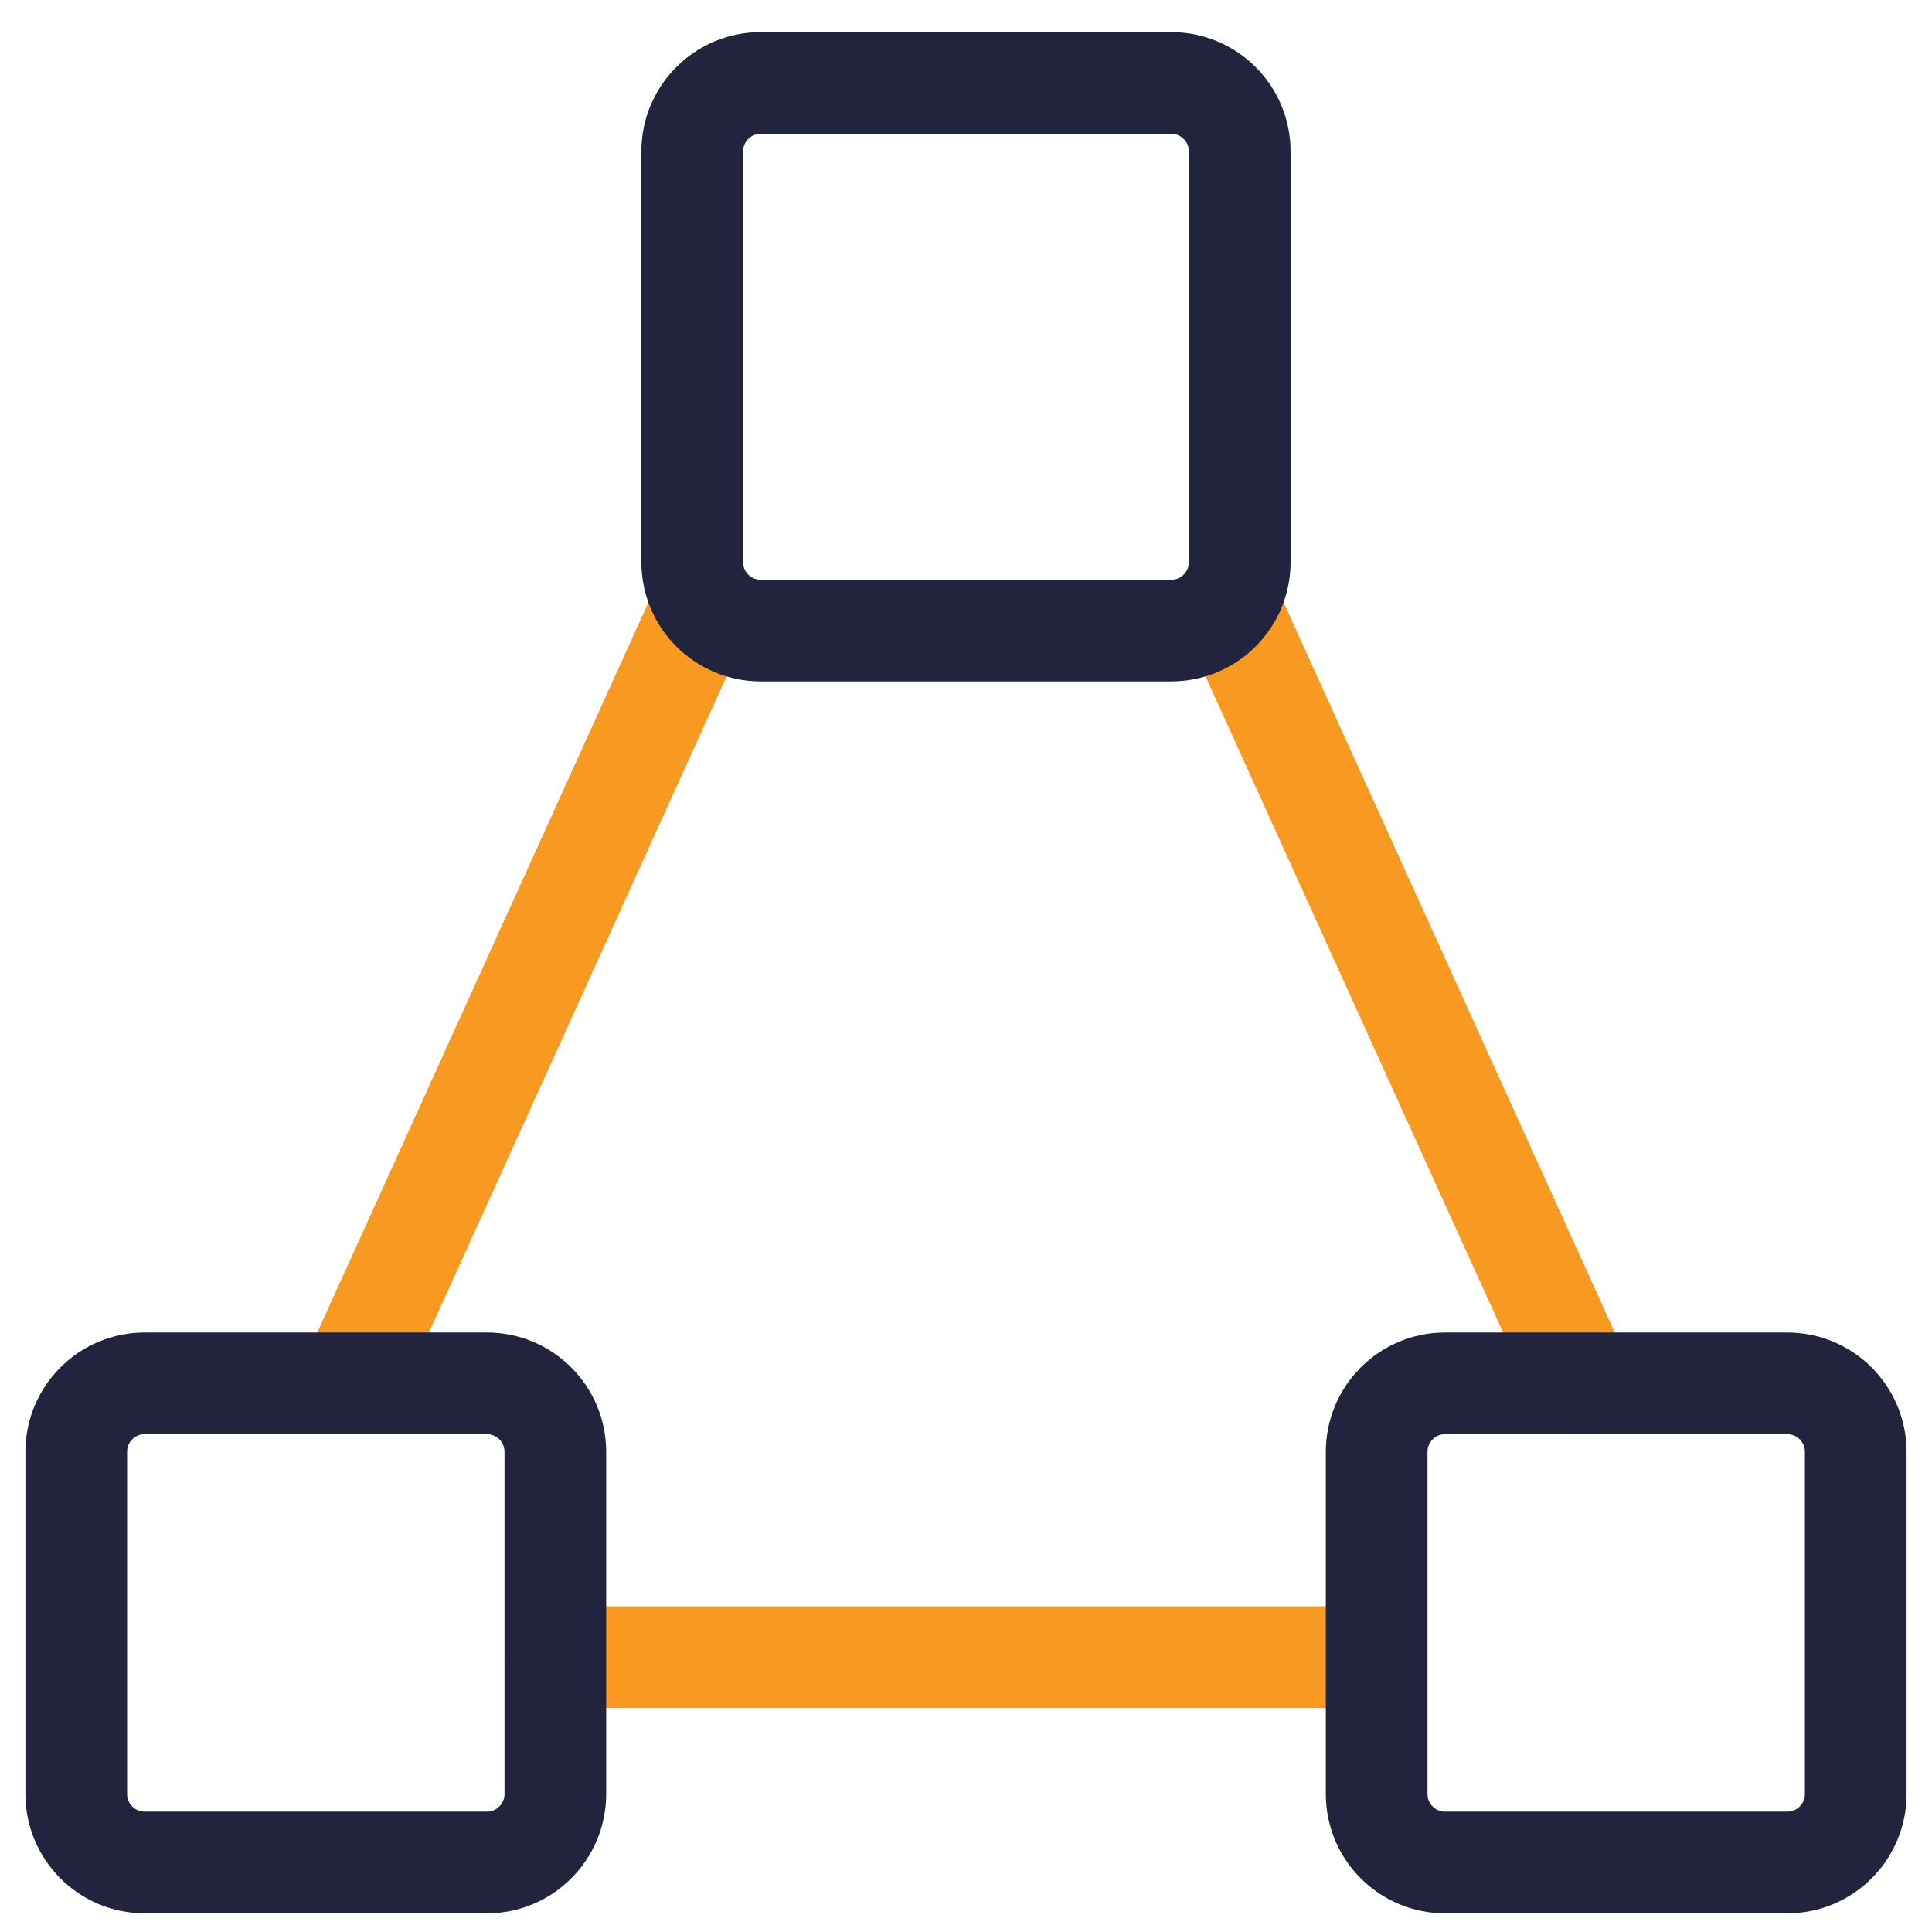
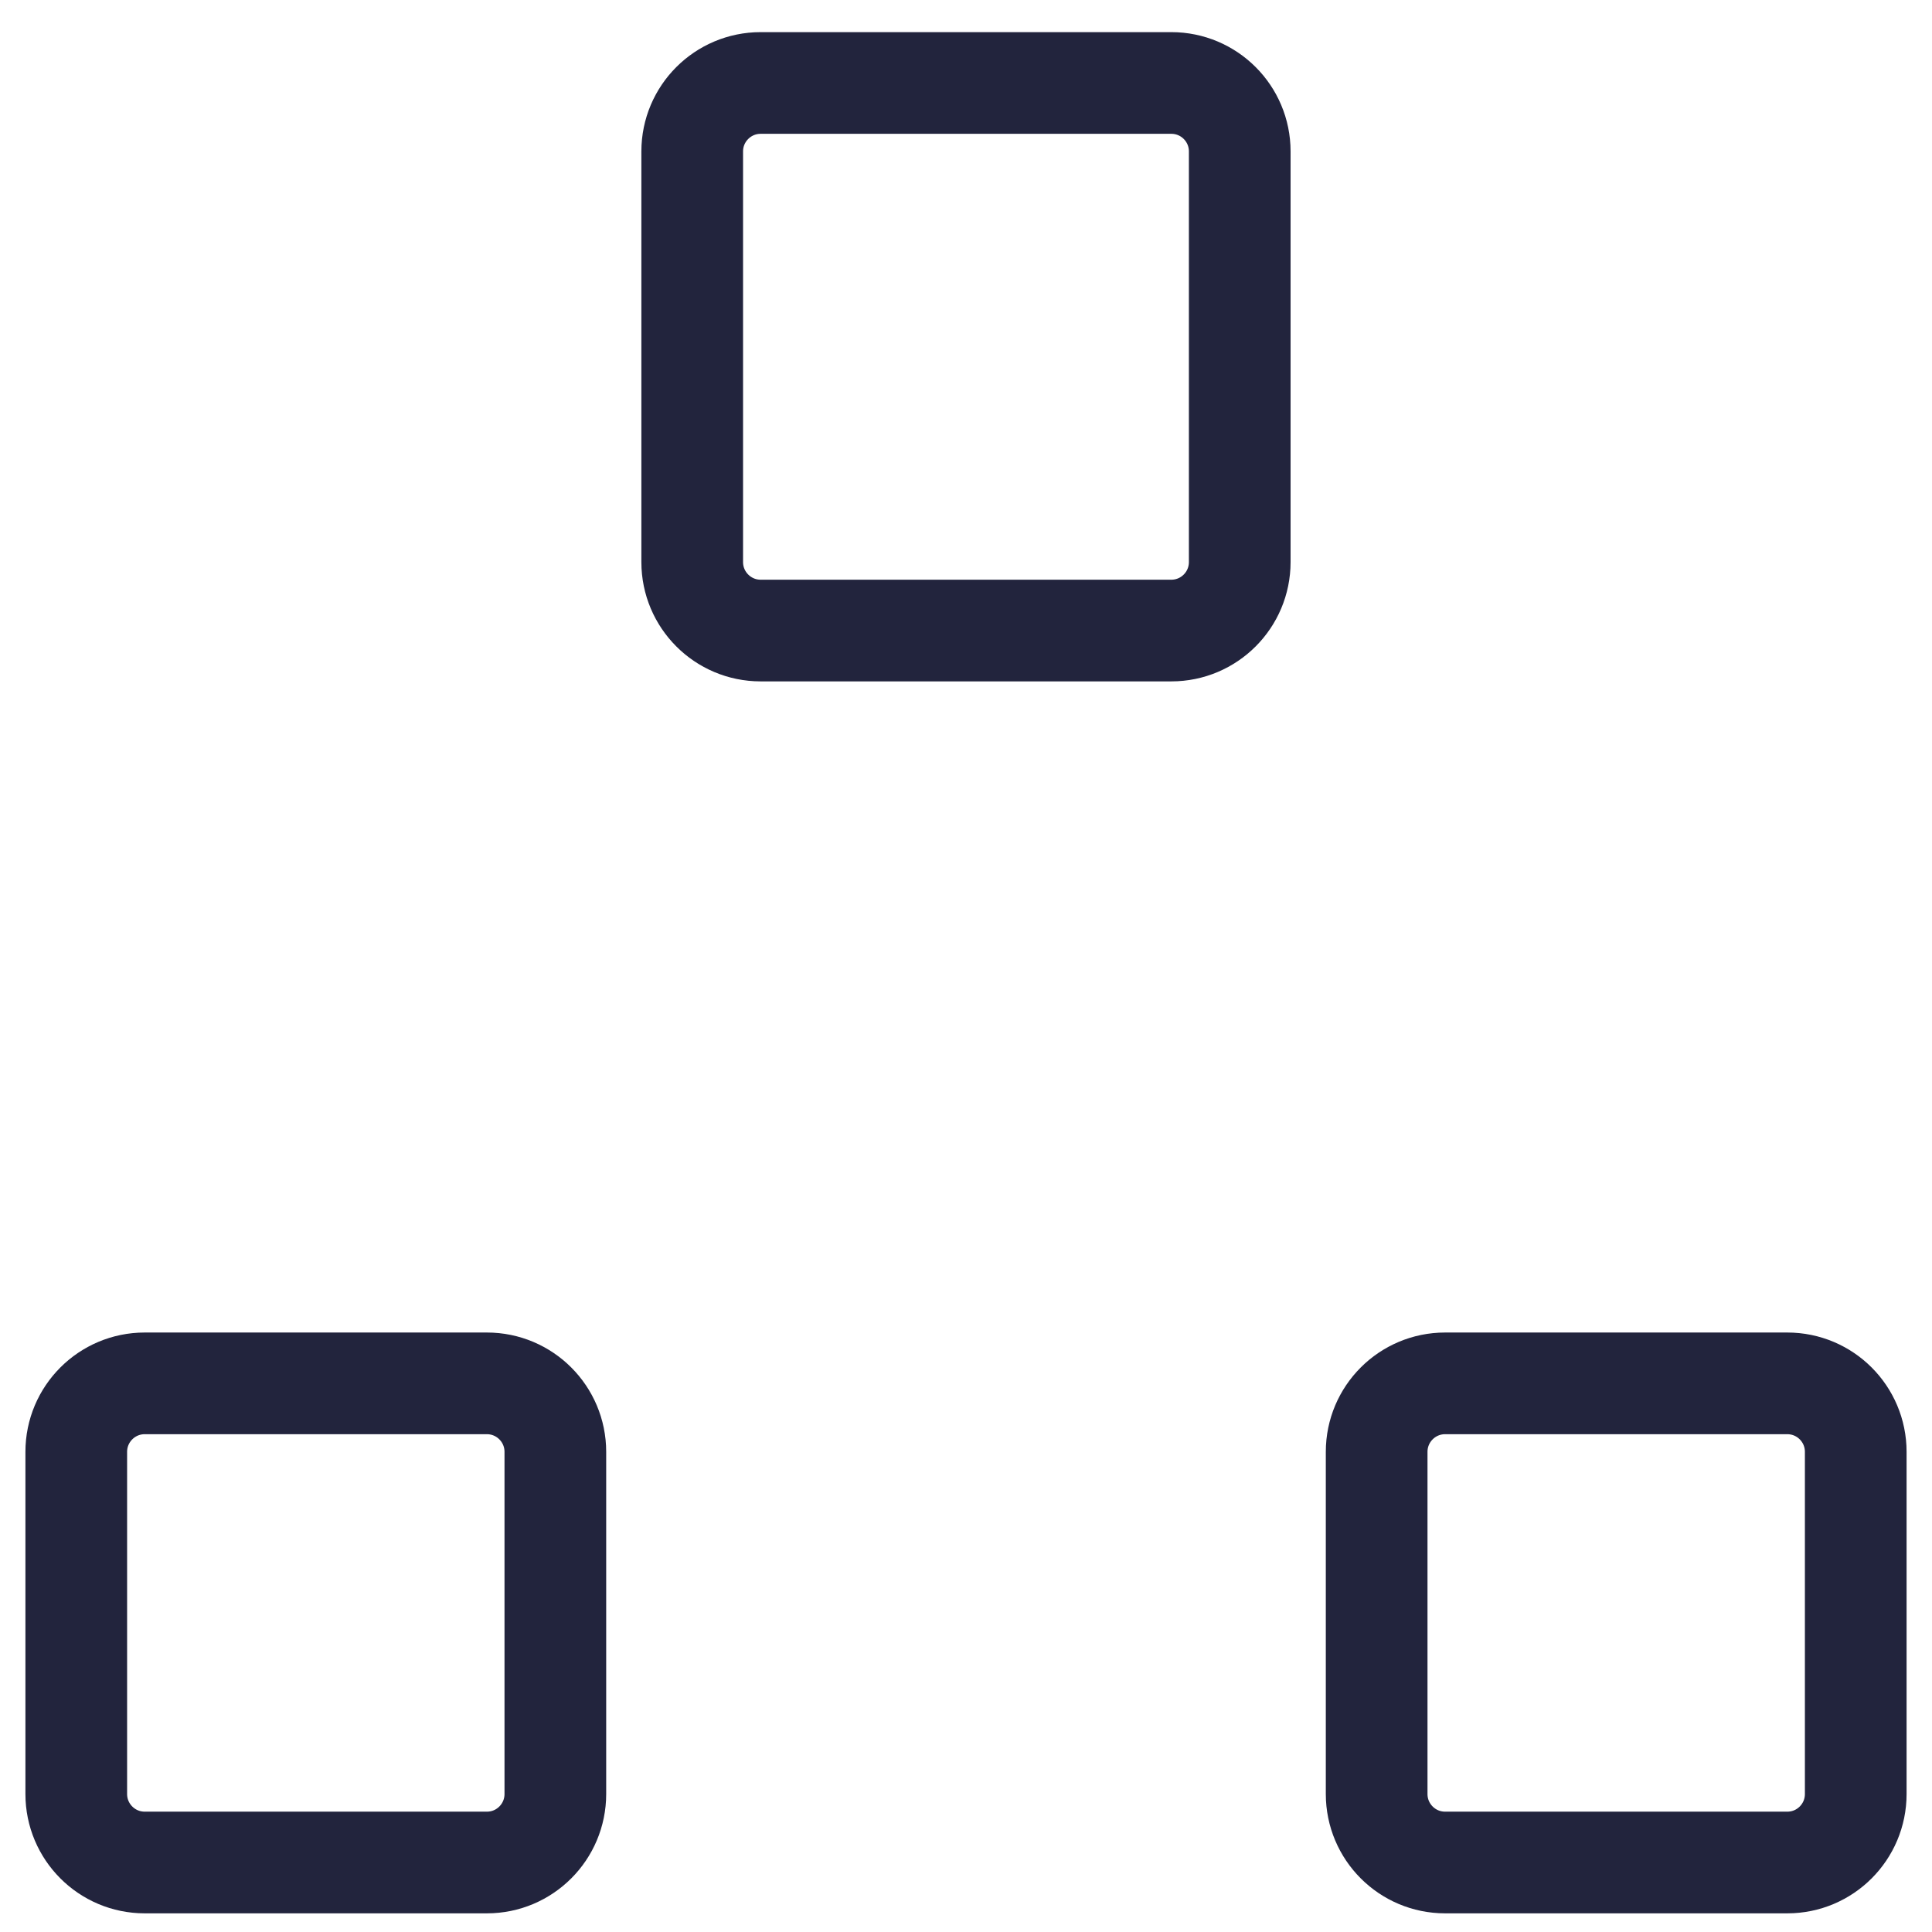
<svg xmlns="http://www.w3.org/2000/svg" width="38" height="38" viewBox="0 0 38 38" fill="none">
-   <path d="M10.923 32.594H27.077" stroke="#F89921" stroke-width="2" stroke-linecap="round" stroke-linejoin="round" />
-   <path d="M13.858 11.836L6.885 27.209" stroke="#F89921" stroke-width="2" stroke-linecap="round" stroke-linejoin="round" />
-   <path d="M24.143 11.836L31.116 27.209" stroke="#F89921" stroke-width="2" stroke-linecap="round" stroke-linejoin="round" />
  <path d="M9.577 27.209H2.846C2.103 27.209 1.5 27.812 1.5 28.556V35.286C1.5 36.03 2.103 36.633 2.846 36.633H9.577C10.32 36.633 10.923 36.03 10.923 35.286V28.556C10.923 27.812 10.32 27.209 9.577 27.209Z" stroke="#22243D" stroke-width="2" stroke-linecap="round" stroke-linejoin="round" />
  <path d="M35.154 27.209H28.423C27.68 27.209 27.077 27.812 27.077 28.556V35.286C27.077 36.03 27.68 36.633 28.423 36.633H35.154C35.898 36.633 36.5 36.03 36.5 35.286V28.556C36.5 27.812 35.898 27.209 35.154 27.209Z" stroke="#22243D" stroke-width="2" stroke-linecap="round" stroke-linejoin="round" />
  <path d="M23.038 1.632H14.961C14.218 1.632 13.615 2.235 13.615 2.978V11.055C13.615 11.799 14.218 12.402 14.961 12.402H23.038C23.782 12.402 24.384 11.799 24.384 11.055V2.978C24.384 2.235 23.782 1.632 23.038 1.632Z" stroke="#22243D" stroke-width="2" stroke-linecap="round" stroke-linejoin="round" />
</svg>